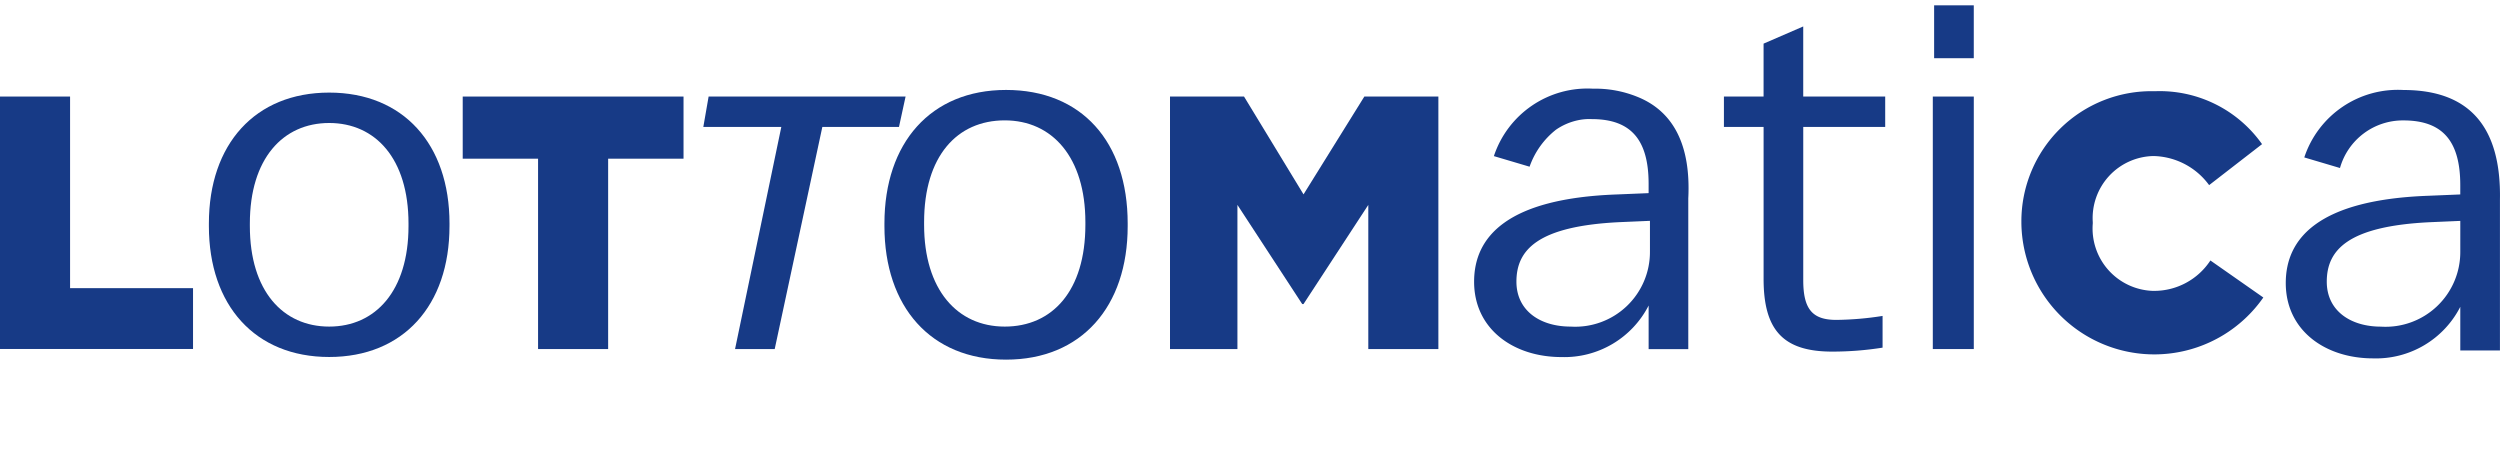
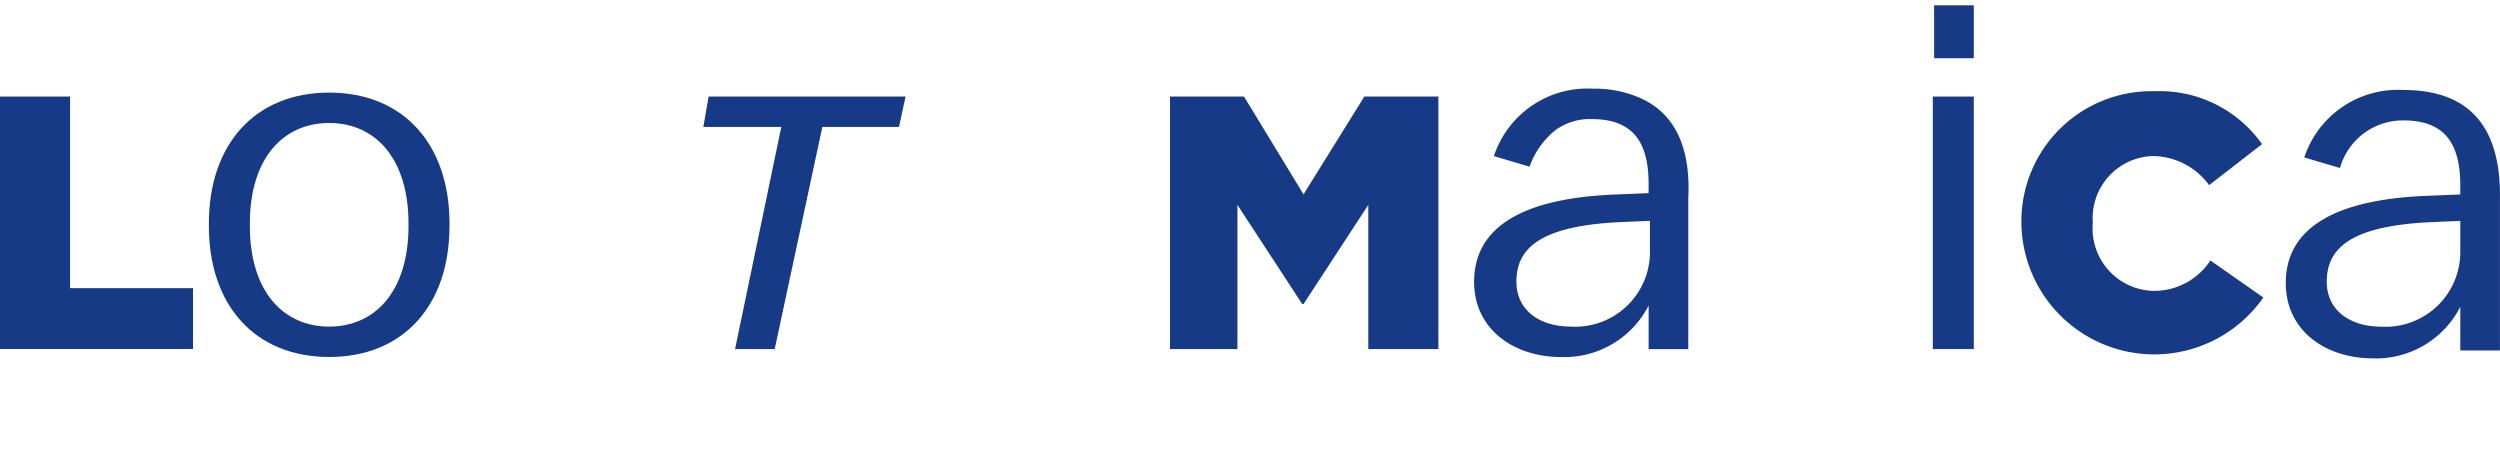
<svg xmlns="http://www.w3.org/2000/svg" width="137" height="26" viewBox="0 0 137 26">
  <g id="Raggruppa_1" data-name="Raggruppa 1" transform="translate(-718 -339)">
    <rect id="Rettangolo_1" data-name="Rettangolo 1" width="137" height="26" transform="translate(718 339)" fill="none" />
    <g id="ltmc-positivo" transform="translate(717.6 338.692)">
      <rect id="Rettangolo_2" data-name="Rettangolo 2" width="2.173" height="2.898" transform="translate(106.39 0.6)" fill="#173a86" />
      <path id="Tracciato_5" data-name="Tracciato 5" d="M64.684,7.5l-.362,1.666h-4.2L57.512,21.337H55.339L57.874,9.166H53.6L53.89,7.5Z" transform="translate(-14.658 -1.901)" fill="#173a86" />
      <path id="Tracciato_6" data-name="Tracciato 6" d="M.4,7.5H4.24V18h6.738v3.333H.4Z" transform="translate(0 -1.901)" fill="#173a86" />
      <path id="Tracciato_7" data-name="Tracciato 7" d="M29.385,14.517c0,4.347-2.536,7.172-6.593,7.172S16.2,18.864,16.2,14.517v-.145c0-4.347,2.536-7.172,6.593-7.172s6.593,2.825,6.593,7.172Zm-2.246,0v-.145c0-3.55-1.811-5.506-4.347-5.506s-4.347,1.956-4.347,5.506v.145c0,3.55,1.811,5.506,4.347,5.506s4.347-1.956,4.347-5.506" transform="translate(-4.353 -1.818)" fill="#173a86" />
-       <path id="Tracciato_8" data-name="Tracciato 8" d="M39.529,10.905H35.4V7.5H47.5v3.405H43.369V21.337h-3.84Z" transform="translate(-9.643 -1.901)" fill="#173a86" />
-       <path id="Tracciato_9" data-name="Tracciato 9" d="M135.147,7.706v8.4c0,1.594.507,2.173,1.811,2.173a17.107,17.107,0,0,0,2.536-.217V19.8a17.626,17.626,0,0,1-2.753.217c-2.681,0-3.767-1.159-3.767-3.985V7.706H130.8V6.04h2.173v-2.9l2.173-.942V6.04h4.492V7.706Z" transform="translate(-35.929 -0.441)" fill="#173a86" />
      <rect id="Rettangolo_3" data-name="Rettangolo 3" width="2.246" height="13.837" transform="translate(106.318 5.599)" fill="#173a86" />
-       <path id="Tracciato_10" data-name="Tracciato 10" d="M73.965,7C69.836,7,67.3,9.9,67.3,14.317v.145c0,4.419,2.536,7.317,6.665,7.317s6.665-2.9,6.665-7.317v-.145C80.63,9.825,78.095,7,73.965,7m4.347,7.39c0,3.622-1.811,5.578-4.419,5.578s-4.419-2.029-4.419-5.578v-.145c0-3.622,1.811-5.578,4.419-5.578s4.419,2.029,4.419,5.578Z" transform="translate(-18.433 -1.763)" fill="#173a86" />
      <path id="Tracciato_11" data-name="Tracciato 11" d="M96.217,12.861,92.957,7.5H88.9V21.337h3.695v-7.9l3.55,5.434h.072l3.55-5.434v7.9h3.84V7.5H99.55Z" transform="translate(-24.384 -1.901)" fill="#173a86" />
      <path id="Tracciato_12" data-name="Tracciato 12" d="M120.811,7.331A6.121,6.121,0,0,0,118.42,6.9a5.4,5.4,0,0,0-5.434,3.695l1.956.58a4.449,4.449,0,0,1,1.449-2.029,3.328,3.328,0,0,1,1.159-.507,2.97,2.97,0,0,1,.8-.072c2.173,0,3.115,1.159,3.115,3.55v.507l-1.739.072c-6.013.217-7.824,2.318-7.824,4.782,0,2.608,2.173,4.129,4.782,4.129a5.187,5.187,0,0,0,4.782-2.825v2.391h2.173V12.91c.145-2.9-.8-4.782-2.825-5.578m.724,8.476a4.095,4.095,0,0,1-4.347,4.129c-1.666,0-2.97-.869-2.97-2.463,0-1.739,1.159-3.043,5.651-3.26l1.666-.072v1.666Z" transform="translate(-30.721 -1.732)" fill="#173a86" />
      <path id="Tracciato_13" data-name="Tracciato 13" d="M160.545,18.038a3.419,3.419,0,0,1-3.333-3.695V14.27a3.4,3.4,0,0,1,3.333-3.622,3.877,3.877,0,0,1,3.043,1.594l2.9-2.246a6.867,6.867,0,0,0-5.868-2.9A7.131,7.131,0,0,0,153.3,14.27v.072A7.284,7.284,0,0,0,166.558,18.4l-2.9-2.029a3.685,3.685,0,0,1-3.115,1.666" transform="translate(-42.128 -1.789)" fill="#173a86" />
      <path id="Tracciato_14" data-name="Tracciato 14" d="M179.748,7a5.4,5.4,0,0,0-5.434,3.695l1.956.58a3.58,3.58,0,0,1,3.477-2.608c2.173,0,3.115,1.159,3.115,3.55v.507l-1.739.072c-6.013.217-7.824,2.318-7.824,4.782,0,2.608,2.173,4.129,4.782,4.129a5.187,5.187,0,0,0,4.782-2.825v2.391h2.173V13.01C185.109,9.025,183.37,7,179.748,7m3.115,8.839a4.095,4.095,0,0,1-4.347,4.129c-1.666,0-2.97-.869-2.97-2.463,0-1.739,1.159-3.043,5.651-3.26l1.666-.072Z" transform="translate(-47.639 -1.76)" fill="#173a86" />
    </g>
  </g>
</svg>